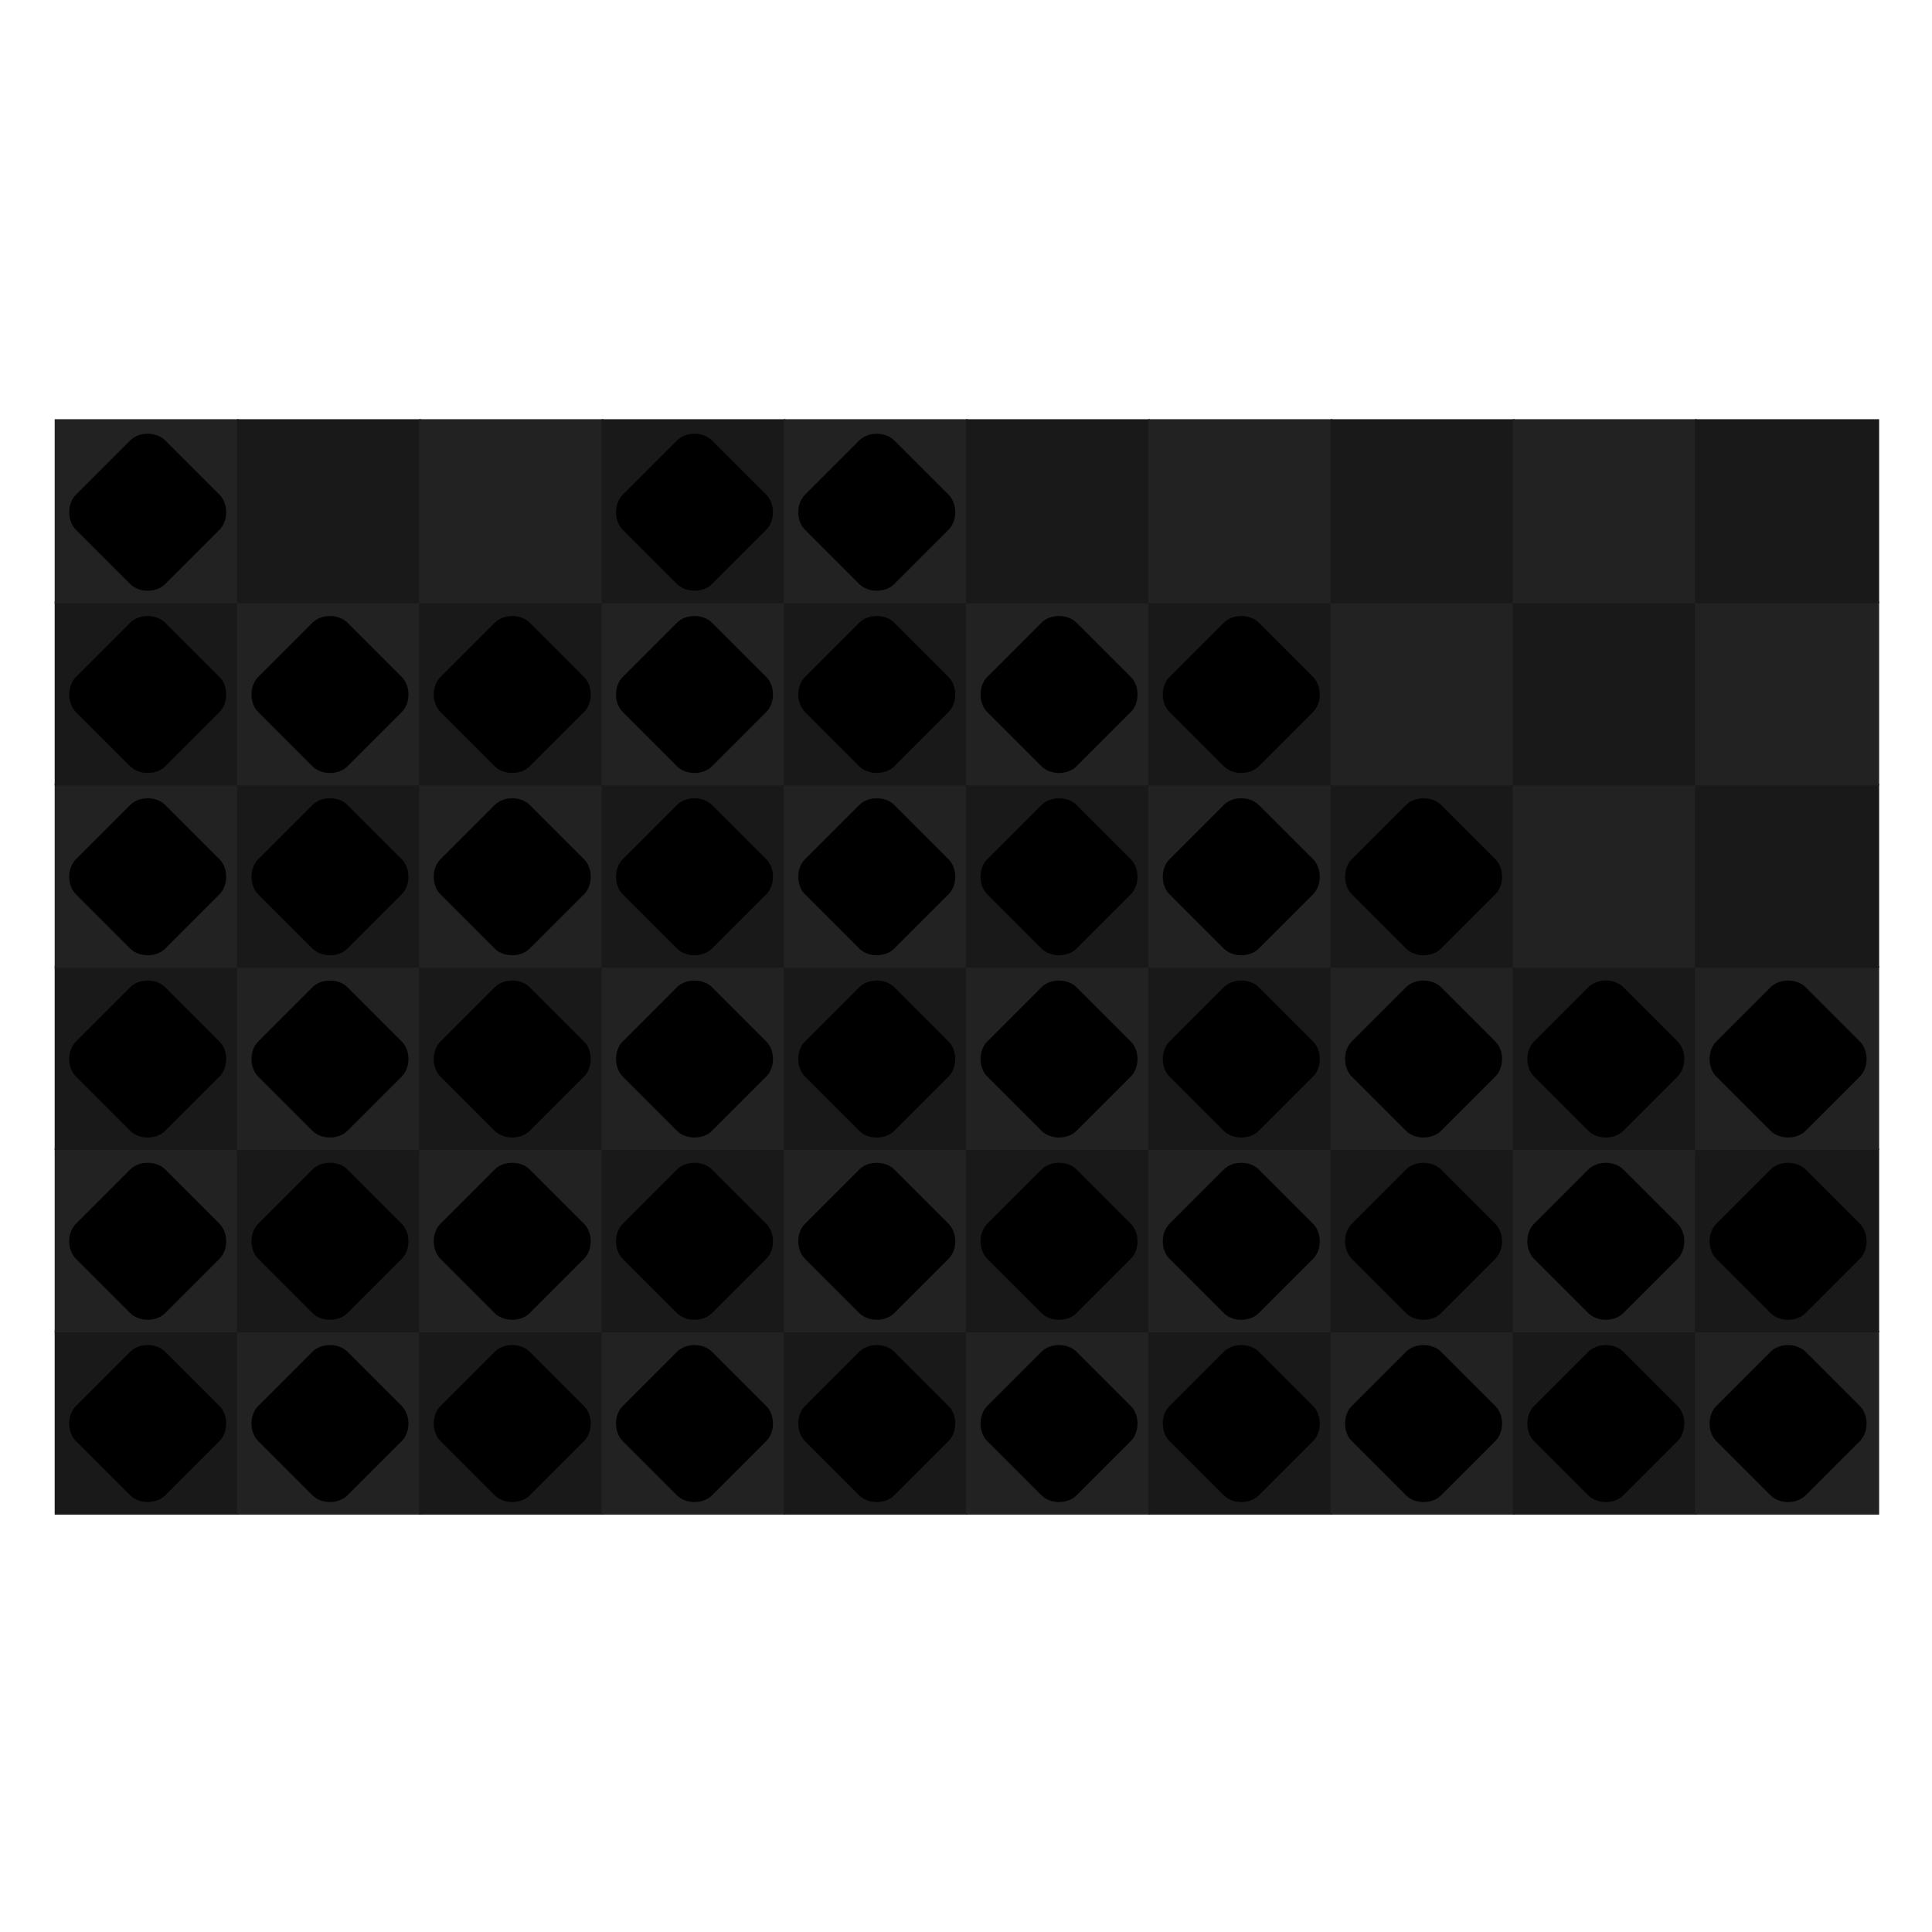
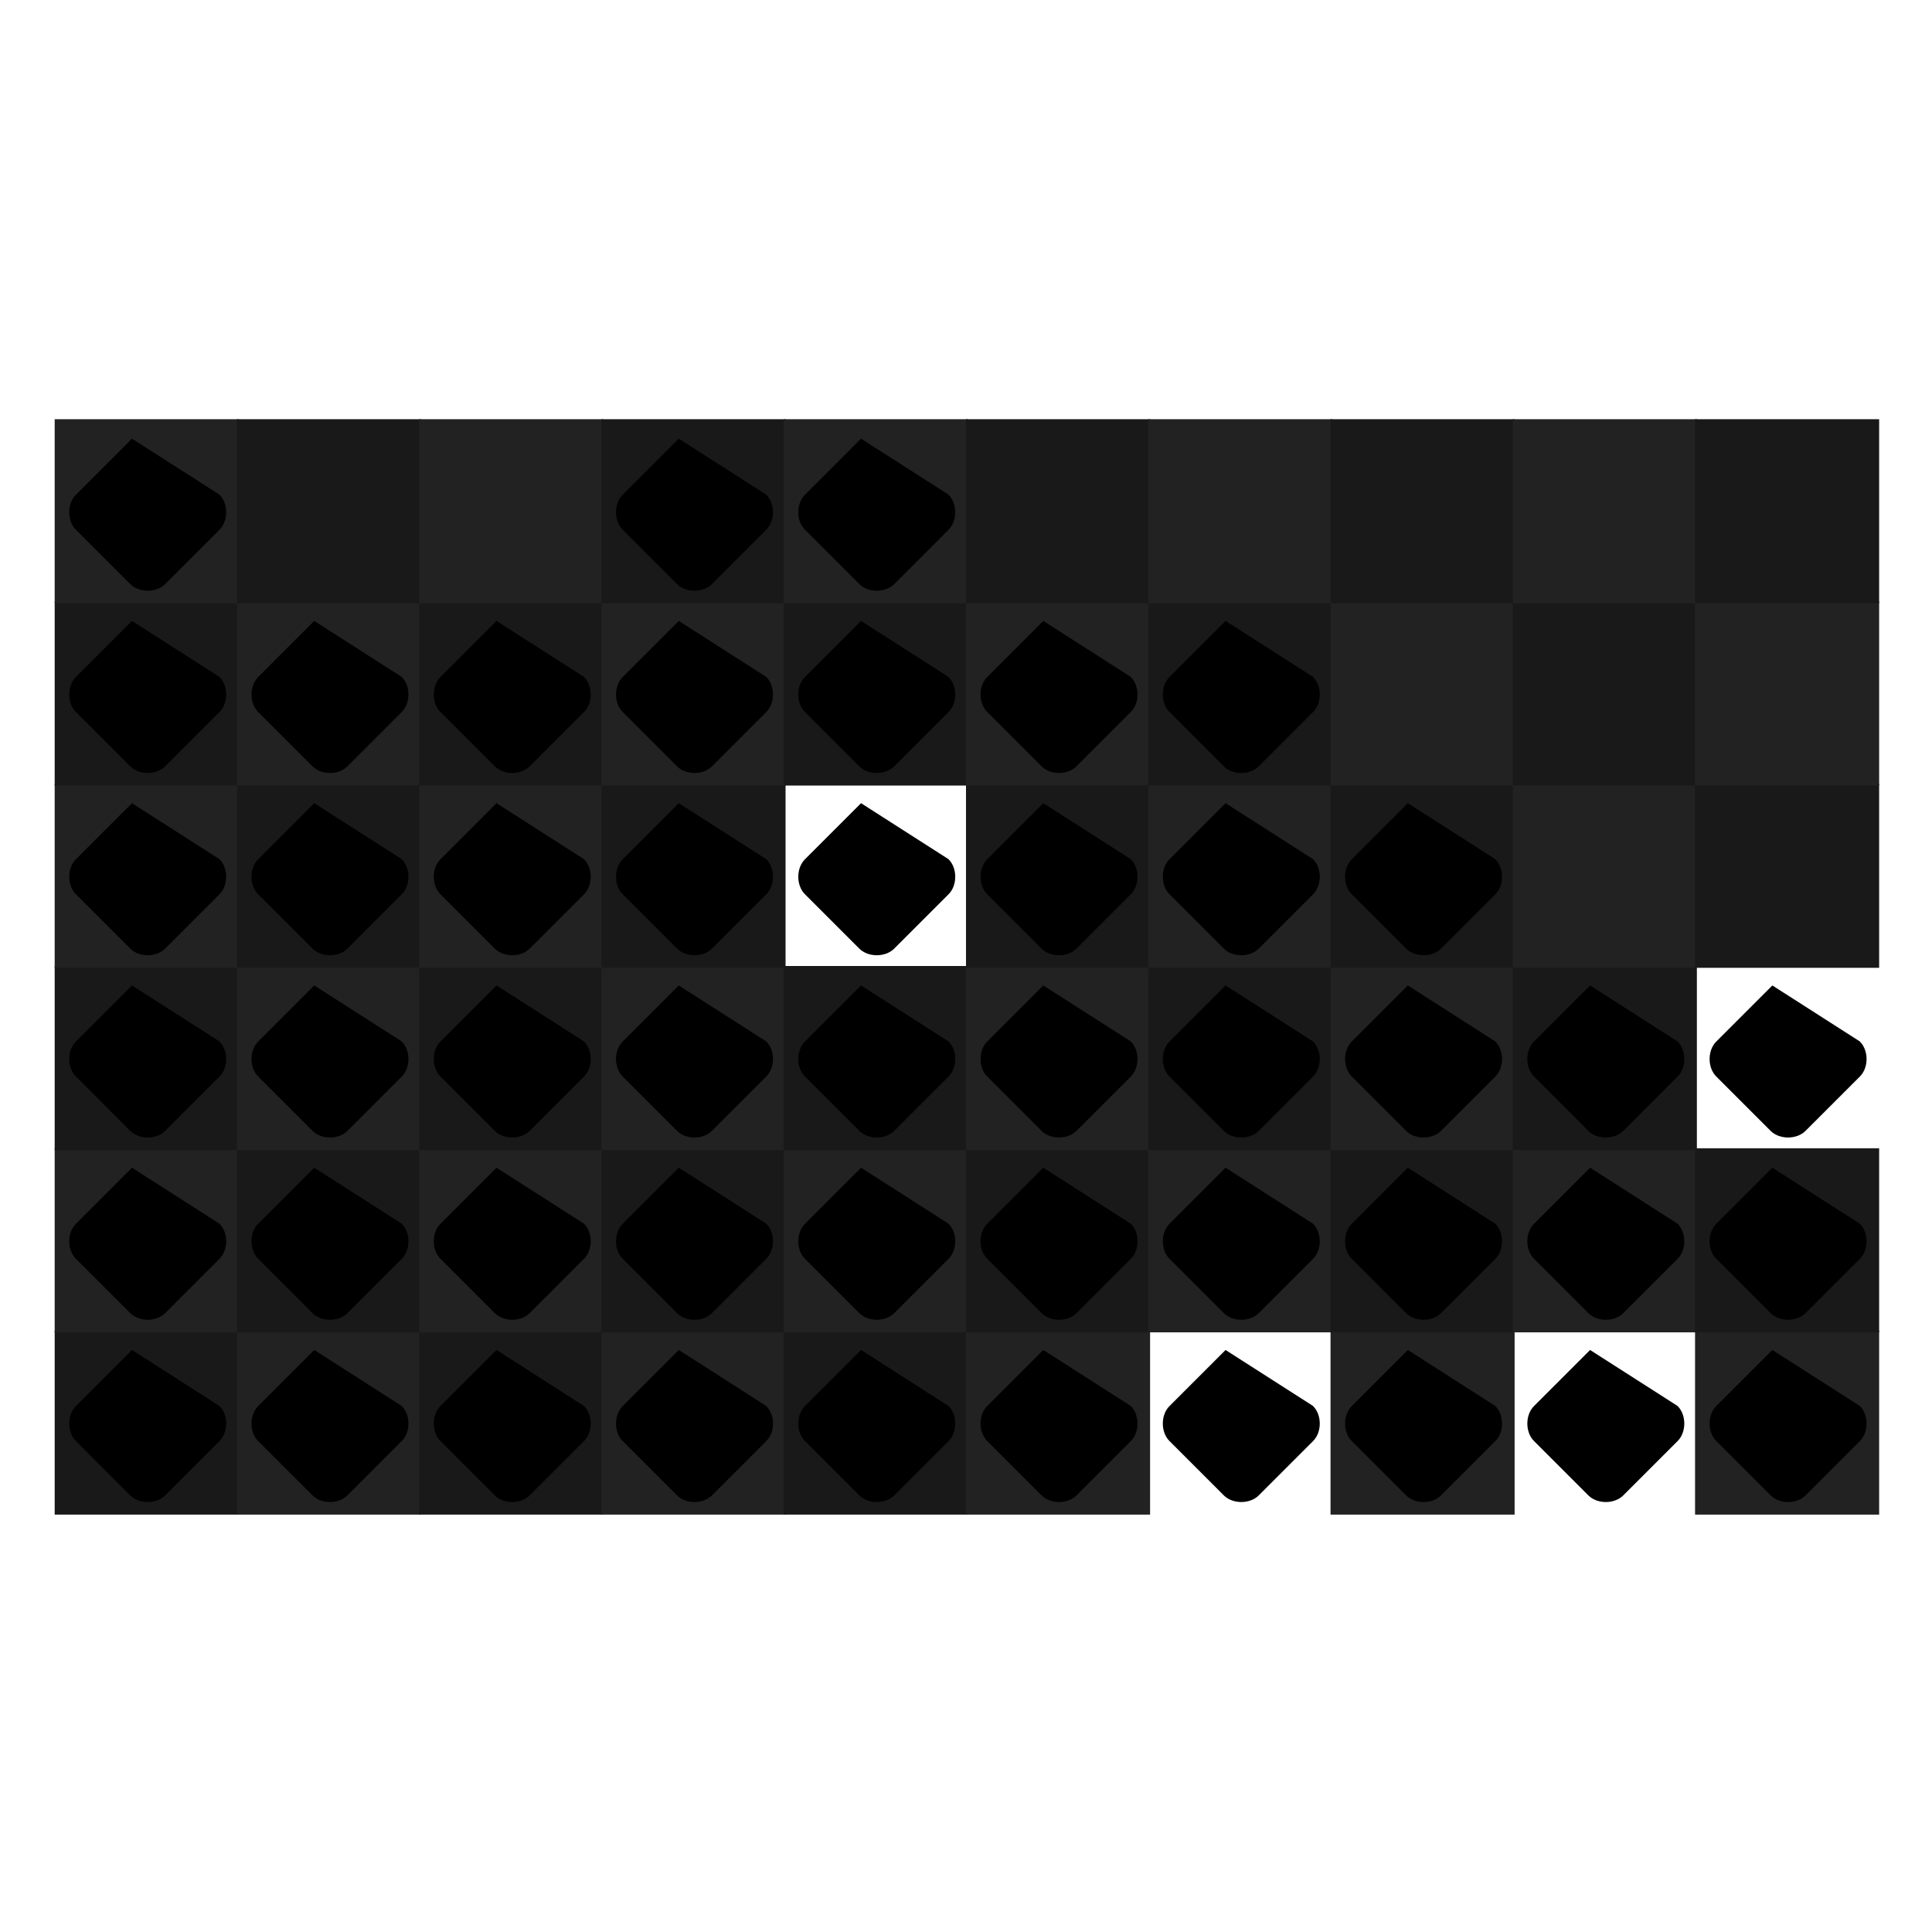
<svg xmlns="http://www.w3.org/2000/svg" preserveAspectRatio="xMidYMid meet" viewBox="0 0 1000 1000" style="background-color: #000000;">
  <svg viewBox="-30 -230 1060 1060">
    <filter id="drop-shadow" x="-10%" y="-10%" width="120%" height="120%" primitiveUnits="objectBoundingBox" color-interpolation-filters="sRGB">
      <feDropShadow dx="0.0" dy="0.02" stdDeviation="0.03" flood-color="white" flood-opacity="0.5" in="SourceGraphic" result="shadow1" />
    </filter>
    <defs>
      <path id="path--1" d="M264 288L328 352 360 320 296 256 360 192 328 160 264 224 200 160 168 192 232 256 168 320 200 352 264 288Z" />
      <circle id="path-1" cx="1000" cy="1000" r="1000" />
-       <path id="wrap" d="M 820.0,180.0 C 910.0,90.0 1090.0,90.0 1180.0,180.0L 1820.0,820.0 C 1910.0,910.0 1910.0,1090.0 1820.0,1180.0L 1180.0,1820.0 C 1090.0,1910.0 910.0,1910.0 820.0,1820.0L 180.0,1180.0 C 90.0,1090.0 90.0,910.0 180.0,820.0 Z" />
+       <path id="wrap" d="M 820.0,180.0 L 1820.0,820.0 C 1910.0,910.0 1910.0,1090.0 1820.0,1180.0L 1180.0,1820.0 C 1090.0,1910.0 910.0,1910.0 820.0,1820.0L 180.0,1180.0 C 90.0,1090.0 90.0,910.0 180.0,820.0 Z" />
    </defs>
    <symbol id="fig-1" width="1775" height="1775" viewBox="112 112 1775 1775">
      <radialGradient id="fig-1-fillgr" cx="0.5" cy="1.8" r="1.1">
        <stop stop-color="hsl(85,65%,64%)" offset="0%" stop-opacity="1" />
        <stop stop-color="hsl(97,65%,36%)" offset="100%" stop-opacity="1" />
      </radialGradient>
      <radialGradient id="fig-1-strokegr" cx="0.5" cy="0.15" r="1">
        <stop stop-color="hsl(85,61%,71%)" offset="0%" stop-opacity="1" />
        <stop stop-color="hsl(90,42%,52%)" offset="58%" stop-opacity="1" />
        <stop stop-color="hsl(89,44%,53%)" offset="74%" stop-opacity="1" />
        <stop stop-color="hsl(88,50%,57%)" offset="87%" stop-opacity="1" />
        <stop stop-color="hsl(86,65%,63%)" offset="100%" stop-opacity="1" />
      </radialGradient>
      <radialGradient id="fig-1-overgr" cx="0.5" cy="-0.5" r="1.3">
        <stop stop-color="hsl(83,65%,73%)" offset="0%" stop-opacity="1" />
        <stop stop-color="hsl(87,65%,68%)" offset="39%" stop-opacity="1" />
        <stop stop-color="hsl(84,65%,60%)" offset="100%" stop-opacity="1" />
      </radialGradient>
      <linearGradient id="fig-1-gr3" x1="0" y1="0" x2="0" y2="1">
        <stop stop-color="hsl(81,65%,67%)" offset="0%" stop-opacity="0.4" />
        <stop stop-color="hsl(84,65%,69%)" offset="100%" stop-opacity="0.4" />
      </linearGradient>
      <radialGradient id="fig-1-innergr" cx="0.5" cy="2" r="1">
        <stop stop-color="hsl(94,65%,54%)" offset="0%" stop-opacity="1" />
        <stop stop-color="hsl(99,65%,33%)" offset="100%" stop-opacity="1" />
      </radialGradient>
      <g style="transform-origin: center; transform-box: fill-box;" transform="scale(0.920)" fill="url(#fig-1-fillgr)" stroke="url(#fig-1-strokegr)" stroke-width="71.000">
        <use href="#wrap" />
      </g>
      <g style="transform-origin: center; transform-box: fill-box; " transform="scale(0.911)" opacity="0.4" fill="url(#fig-1-overgr)" stroke-width="0">
        <use href="#wrap" />
      </g>
      <g filter="url(#drop-shadow)">
        <svg x="562" y="562" width="875" height="875" viewBox="-50 -50 2100 2100">
          <g fill="url(#fig-1-innergr)">
            <use href="#path-1" />
          </g>
        </svg>
      </g>
    </symbol>
    <symbol id="fig-2" width="1775" height="1775" viewBox="112 112 1775 1775">
      <radialGradient id="fig-2-fillgr" cx="0.5" cy="1.8" r="1.1">
        <stop stop-color="hsl(345,77%,64%)" offset="0%" stop-opacity="1" />
        <stop stop-color="hsl(357,77%,36%)" offset="100%" stop-opacity="1" />
      </radialGradient>
      <radialGradient id="fig-2-strokegr" cx="0.5" cy="0.15" r="1">
        <stop stop-color="hsl(345,73%,71%)" offset="0%" stop-opacity="1" />
        <stop stop-color="hsl(350,54%,52%)" offset="58%" stop-opacity="1" />
        <stop stop-color="hsl(349,56%,53%)" offset="74%" stop-opacity="1" />
        <stop stop-color="hsl(348,62%,57%)" offset="87%" stop-opacity="1" />
        <stop stop-color="hsl(346,77%,63%)" offset="100%" stop-opacity="1" />
      </radialGradient>
      <radialGradient id="fig-2-overgr" cx="0.5" cy="-0.5" r="1.3">
        <stop stop-color="hsl(343,77%,73%)" offset="0%" stop-opacity="1" />
        <stop stop-color="hsl(347,77%,68%)" offset="39%" stop-opacity="1" />
        <stop stop-color="hsl(344,77%,60%)" offset="100%" stop-opacity="1" />
      </radialGradient>
      <linearGradient id="fig-2-gr3" x1="0" y1="0" x2="0" y2="1">
        <stop stop-color="hsl(341,77%,67%)" offset="0%" stop-opacity="0.4" />
        <stop stop-color="hsl(344,77%,69%)" offset="100%" stop-opacity="0.4" />
      </linearGradient>
      <radialGradient id="fig-2-innergr" cx="0.5" cy="2" r="1">
        <stop stop-color="hsl(354,77%,54%)" offset="0%" stop-opacity="1" />
        <stop stop-color="hsl(359,77%,33%)" offset="100%" stop-opacity="1" />
      </radialGradient>
      <g style="transform-origin: center; transform-box: fill-box;" transform="scale(0.920)" fill="url(#fig-2-fillgr)" stroke="url(#fig-2-strokegr)" stroke-width="71.000">
        <use href="#wrap" />
      </g>
      <g style="transform-origin: center; transform-box: fill-box; " transform="scale(0.911)" opacity="0.4" fill="url(#fig-2-overgr)" stroke-width="0">
        <use href="#wrap" />
      </g>
      <g filter="url(#drop-shadow)">
        <svg x="562" y="562" width="875" height="875" viewBox="-50 -50 2100 2100">
          <g fill="url(#fig-2-innergr)">
            <use href="#path-1" />
          </g>
        </svg>
      </g>
    </symbol>
    <symbol id="fig-3" width="1775" height="1775" viewBox="112 112 1775 1775">
      <radialGradient id="fig-3-fillgr" cx="0.5" cy="1.8" r="1.1">
        <stop stop-color="hsl(295,72%,64%)" offset="0%" stop-opacity="1" />
        <stop stop-color="hsl(307,72%,36%)" offset="100%" stop-opacity="1" />
      </radialGradient>
      <radialGradient id="fig-3-strokegr" cx="0.5" cy="0.15" r="1">
        <stop stop-color="hsl(295,68%,71%)" offset="0%" stop-opacity="1" />
        <stop stop-color="hsl(300,49%,52%)" offset="58%" stop-opacity="1" />
        <stop stop-color="hsl(299,51%,53%)" offset="74%" stop-opacity="1" />
        <stop stop-color="hsl(298,57%,57%)" offset="87%" stop-opacity="1" />
        <stop stop-color="hsl(296,72%,63%)" offset="100%" stop-opacity="1" />
      </radialGradient>
      <radialGradient id="fig-3-overgr" cx="0.5" cy="-0.5" r="1.3">
        <stop stop-color="hsl(293,72%,73%)" offset="0%" stop-opacity="1" />
        <stop stop-color="hsl(297,72%,68%)" offset="39%" stop-opacity="1" />
        <stop stop-color="hsl(294,72%,60%)" offset="100%" stop-opacity="1" />
      </radialGradient>
      <linearGradient id="fig-3-gr3" x1="0" y1="0" x2="0" y2="1">
        <stop stop-color="hsl(291,72%,67%)" offset="0%" stop-opacity="0.4" />
        <stop stop-color="hsl(294,72%,69%)" offset="100%" stop-opacity="0.4" />
      </linearGradient>
      <radialGradient id="fig-3-innergr" cx="0.5" cy="2" r="1">
        <stop stop-color="hsl(304,72%,54%)" offset="0%" stop-opacity="1" />
        <stop stop-color="hsl(309,72%,33%)" offset="100%" stop-opacity="1" />
      </radialGradient>
      <g style="transform-origin: center; transform-box: fill-box;" transform="scale(0.920)" fill="url(#fig-3-fillgr)" stroke="url(#fig-3-strokegr)" stroke-width="71.000">
        <use href="#wrap" />
      </g>
      <g style="transform-origin: center; transform-box: fill-box; " transform="scale(0.911)" opacity="0.4" fill="url(#fig-3-overgr)" stroke-width="0">
        <use href="#wrap" />
      </g>
      <g filter="url(#drop-shadow)">
        <svg x="562" y="562" width="875" height="875" viewBox="-50 -50 2100 2100">
          <g fill="url(#fig-3-innergr)">
            <use href="#path-1" />
          </g>
        </svg>
      </g>
    </symbol>
    <symbol id="fig-4" width="1775" height="1775" viewBox="112 112 1775 1775">
      <radialGradient id="fig-4-fillgr" cx="0.5" cy="1.8" r="1.1">
        <stop stop-color="hsl(195,72%,64%)" offset="0%" stop-opacity="1" />
        <stop stop-color="hsl(207,72%,36%)" offset="100%" stop-opacity="1" />
      </radialGradient>
      <radialGradient id="fig-4-strokegr" cx="0.5" cy="0.15" r="1">
        <stop stop-color="hsl(195,68%,71%)" offset="0%" stop-opacity="1" />
        <stop stop-color="hsl(200,49%,52%)" offset="58%" stop-opacity="1" />
        <stop stop-color="hsl(199,51%,53%)" offset="74%" stop-opacity="1" />
        <stop stop-color="hsl(198,57%,57%)" offset="87%" stop-opacity="1" />
        <stop stop-color="hsl(196,72%,63%)" offset="100%" stop-opacity="1" />
      </radialGradient>
      <radialGradient id="fig-4-overgr" cx="0.5" cy="-0.5" r="1.3">
        <stop stop-color="hsl(193,72%,73%)" offset="0%" stop-opacity="1" />
        <stop stop-color="hsl(197,72%,68%)" offset="39%" stop-opacity="1" />
        <stop stop-color="hsl(194,72%,60%)" offset="100%" stop-opacity="1" />
      </radialGradient>
      <linearGradient id="fig-4-gr3" x1="0" y1="0" x2="0" y2="1">
        <stop stop-color="hsl(191,72%,67%)" offset="0%" stop-opacity="0.4" />
        <stop stop-color="hsl(194,72%,69%)" offset="100%" stop-opacity="0.4" />
      </linearGradient>
      <radialGradient id="fig-4-innergr" cx="0.5" cy="2" r="1">
        <stop stop-color="hsl(204,72%,54%)" offset="0%" stop-opacity="1" />
        <stop stop-color="hsl(209,72%,33%)" offset="100%" stop-opacity="1" />
      </radialGradient>
      <g style="transform-origin: center; transform-box: fill-box;" transform="scale(0.920)" fill="url(#fig-4-fillgr)" stroke="url(#fig-4-strokegr)" stroke-width="71.000">
        <use href="#wrap" />
      </g>
      <g style="transform-origin: center; transform-box: fill-box; " transform="scale(0.911)" opacity="0.4" fill="url(#fig-4-overgr)" stroke-width="0">
        <use href="#wrap" />
      </g>
      <g filter="url(#drop-shadow)">
        <svg x="562" y="562" width="875" height="875" viewBox="-50 -50 2100 2100">
          <g fill="url(#fig-4-innergr)">
            <use href="#path-1" />
          </g>
        </svg>
      </g>
    </symbol>
    <symbol id="fig-5" width="1775" height="1775" viewBox="112 112 1775 1775">
      <radialGradient id="fig-5-fillgr" cx="0.5" cy="1.8" r="1.1">
        <stop stop-color="hsl(35,63%,64%)" offset="0%" stop-opacity="1" />
        <stop stop-color="hsl(47,63%,36%)" offset="100%" stop-opacity="1" />
      </radialGradient>
      <radialGradient id="fig-5-strokegr" cx="0.5" cy="0.15" r="1">
        <stop stop-color="hsl(35,59%,71%)" offset="0%" stop-opacity="1" />
        <stop stop-color="hsl(40,40%,52%)" offset="58%" stop-opacity="1" />
        <stop stop-color="hsl(39,42%,53%)" offset="74%" stop-opacity="1" />
        <stop stop-color="hsl(38,48%,57%)" offset="87%" stop-opacity="1" />
        <stop stop-color="hsl(36,63%,63%)" offset="100%" stop-opacity="1" />
      </radialGradient>
      <radialGradient id="fig-5-overgr" cx="0.5" cy="-0.5" r="1.3">
        <stop stop-color="hsl(33,63%,73%)" offset="0%" stop-opacity="1" />
        <stop stop-color="hsl(37,63%,68%)" offset="39%" stop-opacity="1" />
        <stop stop-color="hsl(34,63%,60%)" offset="100%" stop-opacity="1" />
      </radialGradient>
      <linearGradient id="fig-5-gr3" x1="0" y1="0" x2="0" y2="1">
        <stop stop-color="hsl(31,63%,67%)" offset="0%" stop-opacity="0.4" />
        <stop stop-color="hsl(34,63%,69%)" offset="100%" stop-opacity="0.4" />
      </linearGradient>
      <radialGradient id="fig-5-innergr" cx="0.5" cy="2" r="1">
        <stop stop-color="hsl(44,63%,54%)" offset="0%" stop-opacity="1" />
        <stop stop-color="hsl(49,63%,33%)" offset="100%" stop-opacity="1" />
      </radialGradient>
      <g style="transform-origin: center; transform-box: fill-box;" transform="scale(0.920)" fill="url(#fig-5-fillgr)" stroke="url(#fig-5-strokegr)" stroke-width="71.000">
        <use href="#wrap" />
      </g>
      <g style="transform-origin: center; transform-box: fill-box; " transform="scale(0.911)" opacity="0.4" fill="url(#fig-5-overgr)" stroke-width="0">
        <use href="#wrap" />
      </g>
      <g filter="url(#drop-shadow)">
        <svg x="562" y="562" width="875" height="875" viewBox="-50 -50 2100 2100">
          <g fill="url(#fig-5-innergr)">
            <use href="#path-1" />
          </g>
        </svg>
      </g>
    </symbol>
    <symbol id="fig-6" width="1775" height="1775" viewBox="112 112 1775 1775">
      <radialGradient id="fig-6-fillgr" cx="0.5" cy="1.8" r="1.1">
        <stop stop-color="hsl(245,64%,64%)" offset="0%" stop-opacity="1" />
        <stop stop-color="hsl(257,64%,36%)" offset="100%" stop-opacity="1" />
      </radialGradient>
      <radialGradient id="fig-6-strokegr" cx="0.5" cy="0.15" r="1">
        <stop stop-color="hsl(245,60%,71%)" offset="0%" stop-opacity="1" />
        <stop stop-color="hsl(250,41%,52%)" offset="58%" stop-opacity="1" />
        <stop stop-color="hsl(249,43%,53%)" offset="74%" stop-opacity="1" />
        <stop stop-color="hsl(248,49%,57%)" offset="87%" stop-opacity="1" />
        <stop stop-color="hsl(246,64%,63%)" offset="100%" stop-opacity="1" />
      </radialGradient>
      <radialGradient id="fig-6-overgr" cx="0.5" cy="-0.5" r="1.3">
        <stop stop-color="hsl(243,64%,73%)" offset="0%" stop-opacity="1" />
        <stop stop-color="hsl(247,64%,68%)" offset="39%" stop-opacity="1" />
        <stop stop-color="hsl(244,64%,60%)" offset="100%" stop-opacity="1" />
      </radialGradient>
      <linearGradient id="fig-6-gr3" x1="0" y1="0" x2="0" y2="1">
        <stop stop-color="hsl(241,64%,67%)" offset="0%" stop-opacity="0.4" />
        <stop stop-color="hsl(244,64%,69%)" offset="100%" stop-opacity="0.4" />
      </linearGradient>
      <radialGradient id="fig-6-innergr" cx="0.5" cy="2" r="1">
        <stop stop-color="hsl(254,64%,54%)" offset="0%" stop-opacity="1" />
        <stop stop-color="hsl(259,64%,33%)" offset="100%" stop-opacity="1" />
      </radialGradient>
      <g style="transform-origin: center; transform-box: fill-box;" transform="scale(0.920)" fill="url(#fig-6-fillgr)" stroke="url(#fig-6-strokegr)" stroke-width="71.000">
        <use href="#wrap" />
      </g>
      <g style="transform-origin: center; transform-box: fill-box; " transform="scale(0.911)" opacity="0.4" fill="url(#fig-6-overgr)" stroke-width="0">
        <use href="#wrap" />
      </g>
      <g filter="url(#drop-shadow)">
        <svg x="562" y="562" width="875" height="875" viewBox="-50 -50 2100 2100">
          <g fill="url(#fig-6-innergr)">
            <use href="#path-1" />
          </g>
        </svg>
      </g>
    </symbol>
    <symbol id="fig--1" width="1775" height="1775" viewBox="112 112 1775 1775">
      <radialGradient id="fig--1-fillgr" cx="0.5" cy="1.8" r="1.1">
        <stop stop-color="hsl(0,0%,90%)" offset="0%" stop-opacity="1" />
        <stop stop-color="hsl(12,0%,62%)" offset="100%" stop-opacity="1" />
      </radialGradient>
      <radialGradient id="fig--1-strokegr" cx="0.5" cy="0.15" r="1">
        <stop stop-color="hsl(0,0%,97%)" offset="0%" stop-opacity="1" />
        <stop stop-color="hsl(5,0%,78%)" offset="58%" stop-opacity="1" />
        <stop stop-color="hsl(4,0%,79%)" offset="74%" stop-opacity="1" />
        <stop stop-color="hsl(3,0%,83%)" offset="87%" stop-opacity="1" />
        <stop stop-color="hsl(1,0%,89%)" offset="100%" stop-opacity="1" />
      </radialGradient>
      <radialGradient id="fig--1-overgr" cx="0.5" cy="-0.5" r="1.3">
        <stop stop-color="hsl(358,0%,99%)" offset="0%" stop-opacity="1" />
        <stop stop-color="hsl(2,0%,94%)" offset="39%" stop-opacity="1" />
        <stop stop-color="hsl(359,0%,86%)" offset="100%" stop-opacity="1" />
      </radialGradient>
      <linearGradient id="fig--1-gr3" x1="0" y1="0" x2="0" y2="1">
        <stop stop-color="hsl(356,0%,93%)" offset="0%" stop-opacity="0.4" />
        <stop stop-color="hsl(359,0%,95%)" offset="100%" stop-opacity="0.4" />
      </linearGradient>
      <radialGradient id="fig--1-innergr" cx="0.5" cy="2" r="1">
        <stop stop-color="hsl(9,0%,80%)" offset="0%" stop-opacity="1" />
        <stop stop-color="hsl(14,0%,59%)" offset="100%" stop-opacity="1" />
      </radialGradient>
      <g style="transform-origin: center; transform-box: fill-box;" transform="scale(0.920)" fill="url(#fig--1-fillgr)" stroke="url(#fig--1-strokegr)" stroke-width="71.000">
        <use href="#wrap" />
      </g>
      <g style="transform-origin: center; transform-box: fill-box; " transform="scale(0.911)" opacity="0.4" fill="url(#fig--1-overgr)" stroke-width="0">
        <use href="#wrap" />
      </g>
      <g filter="url(#drop-shadow)">
        <svg x="512" y="512" width="975" height="975" viewBox="159 151 210 210">
          <g fill="url(#fig--1-innergr)">
            <use href="#path--1" />
          </g>
        </svg>
      </g>
    </symbol>
    <rect stroke="none" stroke-width="0" x="0" y="500" width="101" height="101" fill="#191919" />
    <rect stroke="none" stroke-width="0" x="100" y="500" width="101" height="101" fill="#222222" />
    <rect stroke="none" stroke-width="0" x="200" y="500" width="101" height="101" fill="#191919" />
    <rect stroke="none" stroke-width="0" x="300" y="500" width="101" height="101" fill="#222222" />
    <rect stroke="none" stroke-width="0" x="400" y="500" width="101" height="101" fill="#191919" />
    <rect stroke="none" stroke-width="0" x="500" y="500" width="101" height="101" fill="#222222" />
-     <rect stroke="none" stroke-width="0" x="600" y="500" width="101" height="101" fill="#191919" />
    <rect stroke="none" stroke-width="0" x="700" y="500" width="101" height="101" fill="#222222" />
-     <rect stroke="none" stroke-width="0" x="800" y="500" width="101" height="101" fill="#191919" />
    <rect stroke="none" stroke-width="0" x="900" y="500" width="101" height="101" fill="#222222" />
    <rect stroke="none" stroke-width="0" x="0" y="400" width="101" height="101" fill="#222222" />
    <rect stroke="none" stroke-width="0" x="100" y="400" width="101" height="101" fill="#191919" />
    <rect stroke="none" stroke-width="0" x="200" y="400" width="101" height="101" fill="#222222" />
    <rect stroke="none" stroke-width="0" x="300" y="400" width="101" height="101" fill="#191919" />
    <rect stroke="none" stroke-width="0" x="400" y="400" width="101" height="101" fill="#222222" />
    <rect stroke="none" stroke-width="0" x="500" y="400" width="101" height="101" fill="#191919" />
    <rect stroke="none" stroke-width="0" x="600" y="400" width="101" height="101" fill="#222222" />
    <rect stroke="none" stroke-width="0" x="700" y="400" width="101" height="101" fill="#191919" />
    <rect stroke="none" stroke-width="0" x="800" y="400" width="101" height="101" fill="#222222" />
    <rect stroke="none" stroke-width="0" x="900" y="400" width="101" height="101" fill="#191919" />
    <rect stroke="none" stroke-width="0" x="0" y="300" width="101" height="101" fill="#191919" />
    <rect stroke="none" stroke-width="0" x="100" y="300" width="101" height="101" fill="#222222" />
    <rect stroke="none" stroke-width="0" x="200" y="300" width="101" height="101" fill="#191919" />
    <rect stroke="none" stroke-width="0" x="300" y="300" width="101" height="101" fill="#222222" />
    <rect stroke="none" stroke-width="0" x="400" y="300" width="101" height="101" fill="#191919" />
    <rect stroke="none" stroke-width="0" x="500" y="300" width="101" height="101" fill="#222222" />
    <rect stroke="none" stroke-width="0" x="600" y="300" width="101" height="101" fill="#191919" />
    <rect stroke="none" stroke-width="0" x="700" y="300" width="101" height="101" fill="#222222" />
    <rect stroke="none" stroke-width="0" x="800" y="300" width="101" height="101" fill="#191919" />
-     <rect stroke="none" stroke-width="0" x="900" y="300" width="101" height="101" fill="#222222" />
    <rect stroke="none" stroke-width="0" x="0" y="200" width="101" height="101" fill="#222222" />
    <rect stroke="none" stroke-width="0" x="100" y="200" width="101" height="101" fill="#191919" />
    <rect stroke="none" stroke-width="0" x="200" y="200" width="101" height="101" fill="#222222" />
    <rect stroke="none" stroke-width="0" x="300" y="200" width="101" height="101" fill="#191919" />
-     <rect stroke="none" stroke-width="0" x="400" y="200" width="101" height="101" fill="#222222" />
    <rect stroke="none" stroke-width="0" x="500" y="200" width="101" height="101" fill="#191919" />
    <rect stroke="none" stroke-width="0" x="600" y="200" width="101" height="101" fill="#222222" />
    <rect stroke="none" stroke-width="0" x="700" y="200" width="101" height="101" fill="#191919" />
    <rect stroke="none" stroke-width="0" x="800" y="200" width="101" height="101" fill="#222222" />
    <rect stroke="none" stroke-width="0" x="900" y="200" width="101" height="101" fill="#191919" />
    <rect stroke="none" stroke-width="0" x="0" y="100" width="101" height="101" fill="#191919" />
    <rect stroke="none" stroke-width="0" x="100" y="100" width="101" height="101" fill="#222222" />
    <rect stroke="none" stroke-width="0" x="200" y="100" width="101" height="101" fill="#191919" />
    <rect stroke="none" stroke-width="0" x="300" y="100" width="101" height="101" fill="#222222" />
    <rect stroke="none" stroke-width="0" x="400" y="100" width="101" height="101" fill="#191919" />
    <rect stroke="none" stroke-width="0" x="500" y="100" width="101" height="101" fill="#222222" />
    <rect stroke="none" stroke-width="0" x="600" y="100" width="101" height="101" fill="#191919" />
    <rect stroke="none" stroke-width="0" x="700" y="100" width="101" height="101" fill="#222222" />
    <rect stroke="none" stroke-width="0" x="800" y="100" width="101" height="101" fill="#191919" />
    <rect stroke="none" stroke-width="0" x="900" y="100" width="101" height="101" fill="#222222" />
    <rect stroke="none" stroke-width="0" x="0" y="0" width="101" height="101" fill="#222222" />
    <rect stroke="none" stroke-width="0" x="100" y="0" width="101" height="101" fill="#191919" />
    <rect stroke="none" stroke-width="0" x="200" y="0" width="101" height="101" fill="#222222" />
    <rect stroke="none" stroke-width="0" x="300" y="0" width="101" height="101" fill="#191919" />
    <rect stroke="none" stroke-width="0" x="400" y="0" width="101" height="101" fill="#222222" />
    <rect stroke="none" stroke-width="0" x="500" y="0" width="101" height="101" fill="#191919" />
    <rect stroke="none" stroke-width="0" x="600" y="0" width="101" height="101" fill="#222222" />
    <rect stroke="none" stroke-width="0" x="700" y="0" width="101" height="101" fill="#191919" />
    <rect stroke="none" stroke-width="0" x="800" y="0" width="101" height="101" fill="#222222" />
    <rect stroke="none" stroke-width="0" x="900" y="0" width="101" height="101" fill="#191919" />
    <use href="#fig--1" x="5" y="505" width="90" height="90" />
    <use href="#fig--1" x="105" y="505" width="90" height="90" />
    <use href="#fig-2" x="205" y="505" width="90" height="90" />
    <use href="#fig-1" x="305" y="505" width="90" height="90" />
    <use href="#fig--1" x="405" y="505" width="90" height="90" />
    <use href="#fig--1" x="505" y="505" width="90" height="90" />
    <use href="#fig--1" x="605" y="505" width="90" height="90" />
    <use href="#fig--1" x="705" y="505" width="90" height="90" />
    <use href="#fig--1" x="805" y="505" width="90" height="90" />
    <use href="#fig--1" x="905" y="505" width="90" height="90" />
    <use href="#fig-1" x="5" y="405" width="90" height="90" />
    <use href="#fig-1" x="105" y="405" width="90" height="90" />
    <use href="#fig-2" x="205" y="405" width="90" height="90" />
    <use href="#fig-1" x="305" y="405" width="90" height="90" />
    <use href="#fig-1" x="405" y="405" width="90" height="90" />
    <use href="#fig-2" x="505" y="405" width="90" height="90" />
    <use href="#fig--1" x="605" y="405" width="90" height="90" />
    <use href="#fig--1" x="705" y="405" width="90" height="90" />
    <use href="#fig--1" x="805" y="405" width="90" height="90" />
    <use href="#fig--1" x="905" y="405" width="90" height="90" />
    <use href="#fig-1" x="5" y="305" width="90" height="90" />
    <use href="#fig-2" x="105" y="305" width="90" height="90" />
    <use href="#fig-1" x="205" y="305" width="90" height="90" />
    <use href="#fig-2" x="305" y="305" width="90" height="90" />
    <use href="#fig-2" x="405" y="305" width="90" height="90" />
    <use href="#fig-1" x="505" y="305" width="90" height="90" />
    <use href="#fig-1" x="605" y="305" width="90" height="90" />
    <use href="#fig--1" x="705" y="305" width="90" height="90" />
    <use href="#fig-1" x="805" y="305" width="90" height="90" />
    <use href="#fig--1" x="905" y="305" width="90" height="90" />
    <use href="#fig-2" x="5" y="205" width="90" height="90" />
    <use href="#fig-2" x="105" y="205" width="90" height="90" />
    <use href="#fig-1" x="205" y="205" width="90" height="90" />
    <use href="#fig-1" x="305" y="205" width="90" height="90" />
    <use href="#fig-2" x="405" y="205" width="90" height="90" />
    <use href="#fig-2" x="505" y="205" width="90" height="90" />
    <use href="#fig-1" x="605" y="205" width="90" height="90" />
    <use href="#fig-1" x="705" y="205" width="90" height="90" />
    <use href="#fig-1" x="5" y="105" width="90" height="90" />
    <use href="#fig-1" x="105" y="105" width="90" height="90" />
    <use href="#fig-2" x="205" y="105" width="90" height="90" />
    <use href="#fig-1" x="305" y="105" width="90" height="90" />
    <use href="#fig-1" x="405" y="105" width="90" height="90" />
    <use href="#fig-2" x="505" y="105" width="90" height="90" />
    <use href="#fig-2" x="605" y="105" width="90" height="90" />
    <use href="#fig-1" x="5" y="5" width="90" height="90" />
    <use href="#fig-2" x="305" y="5" width="90" height="90" />
    <use href="#fig-2" x="405" y="5" width="90" height="90" />
  </svg>
</svg>